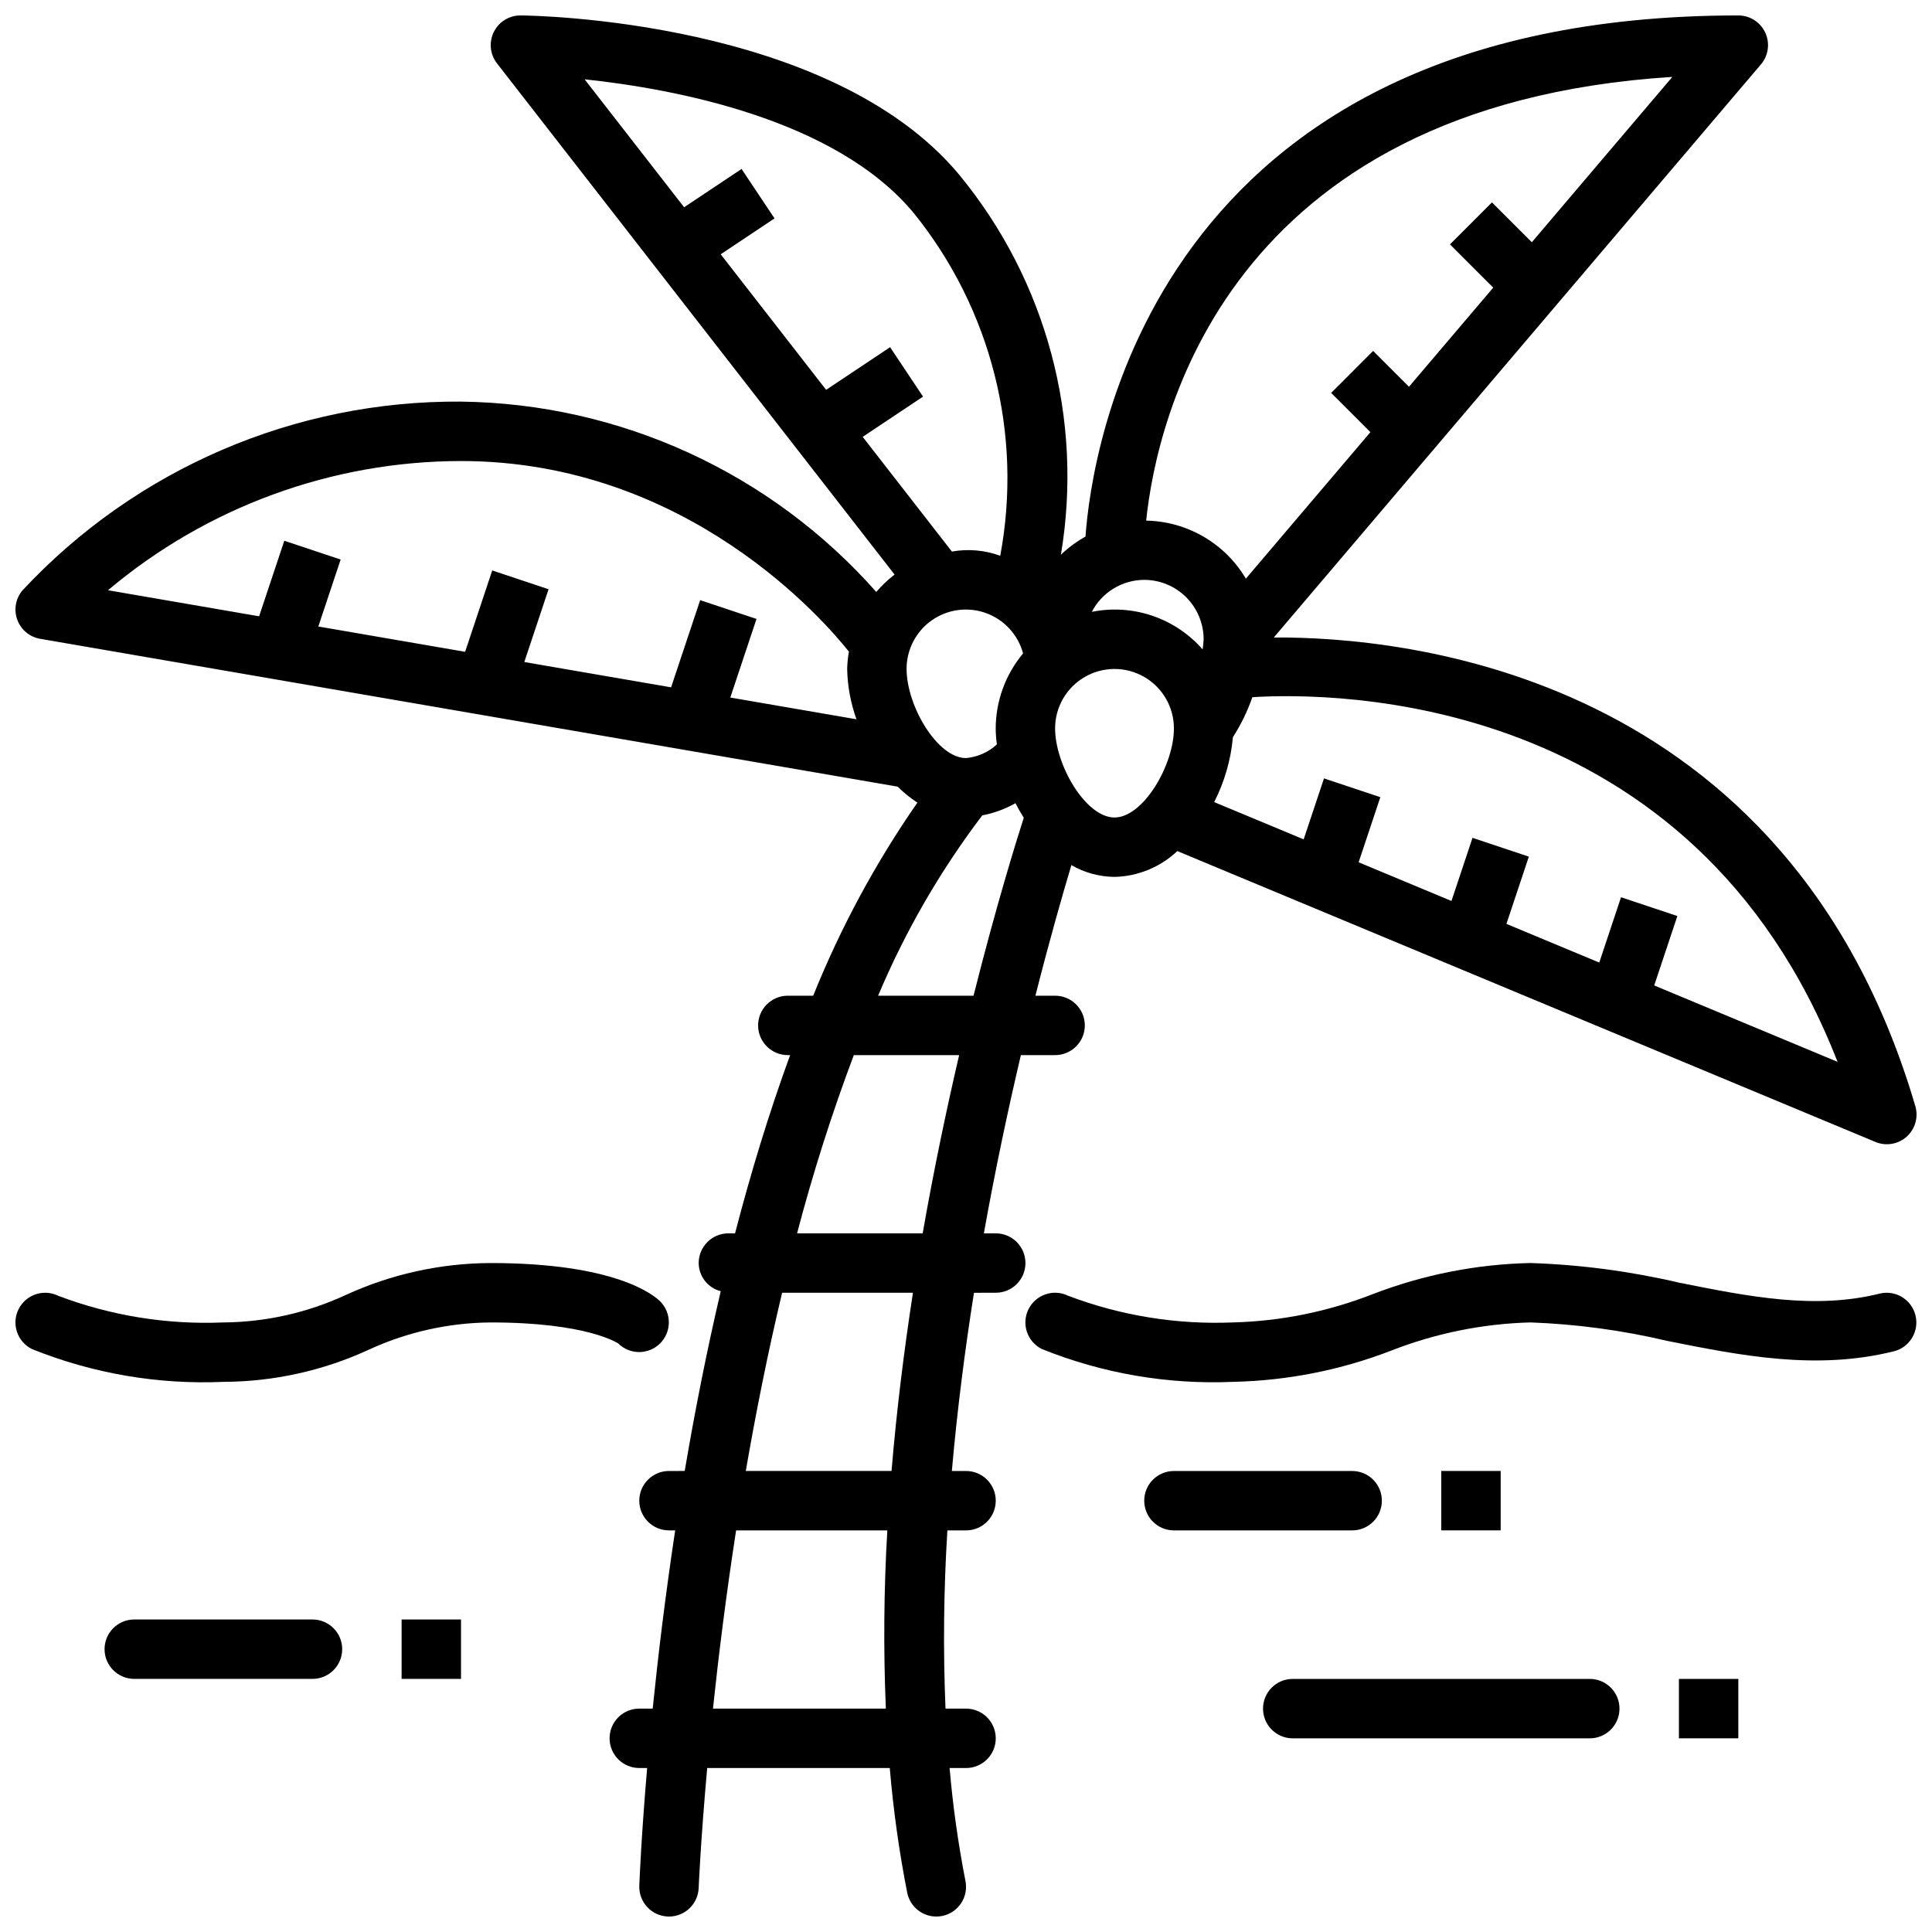
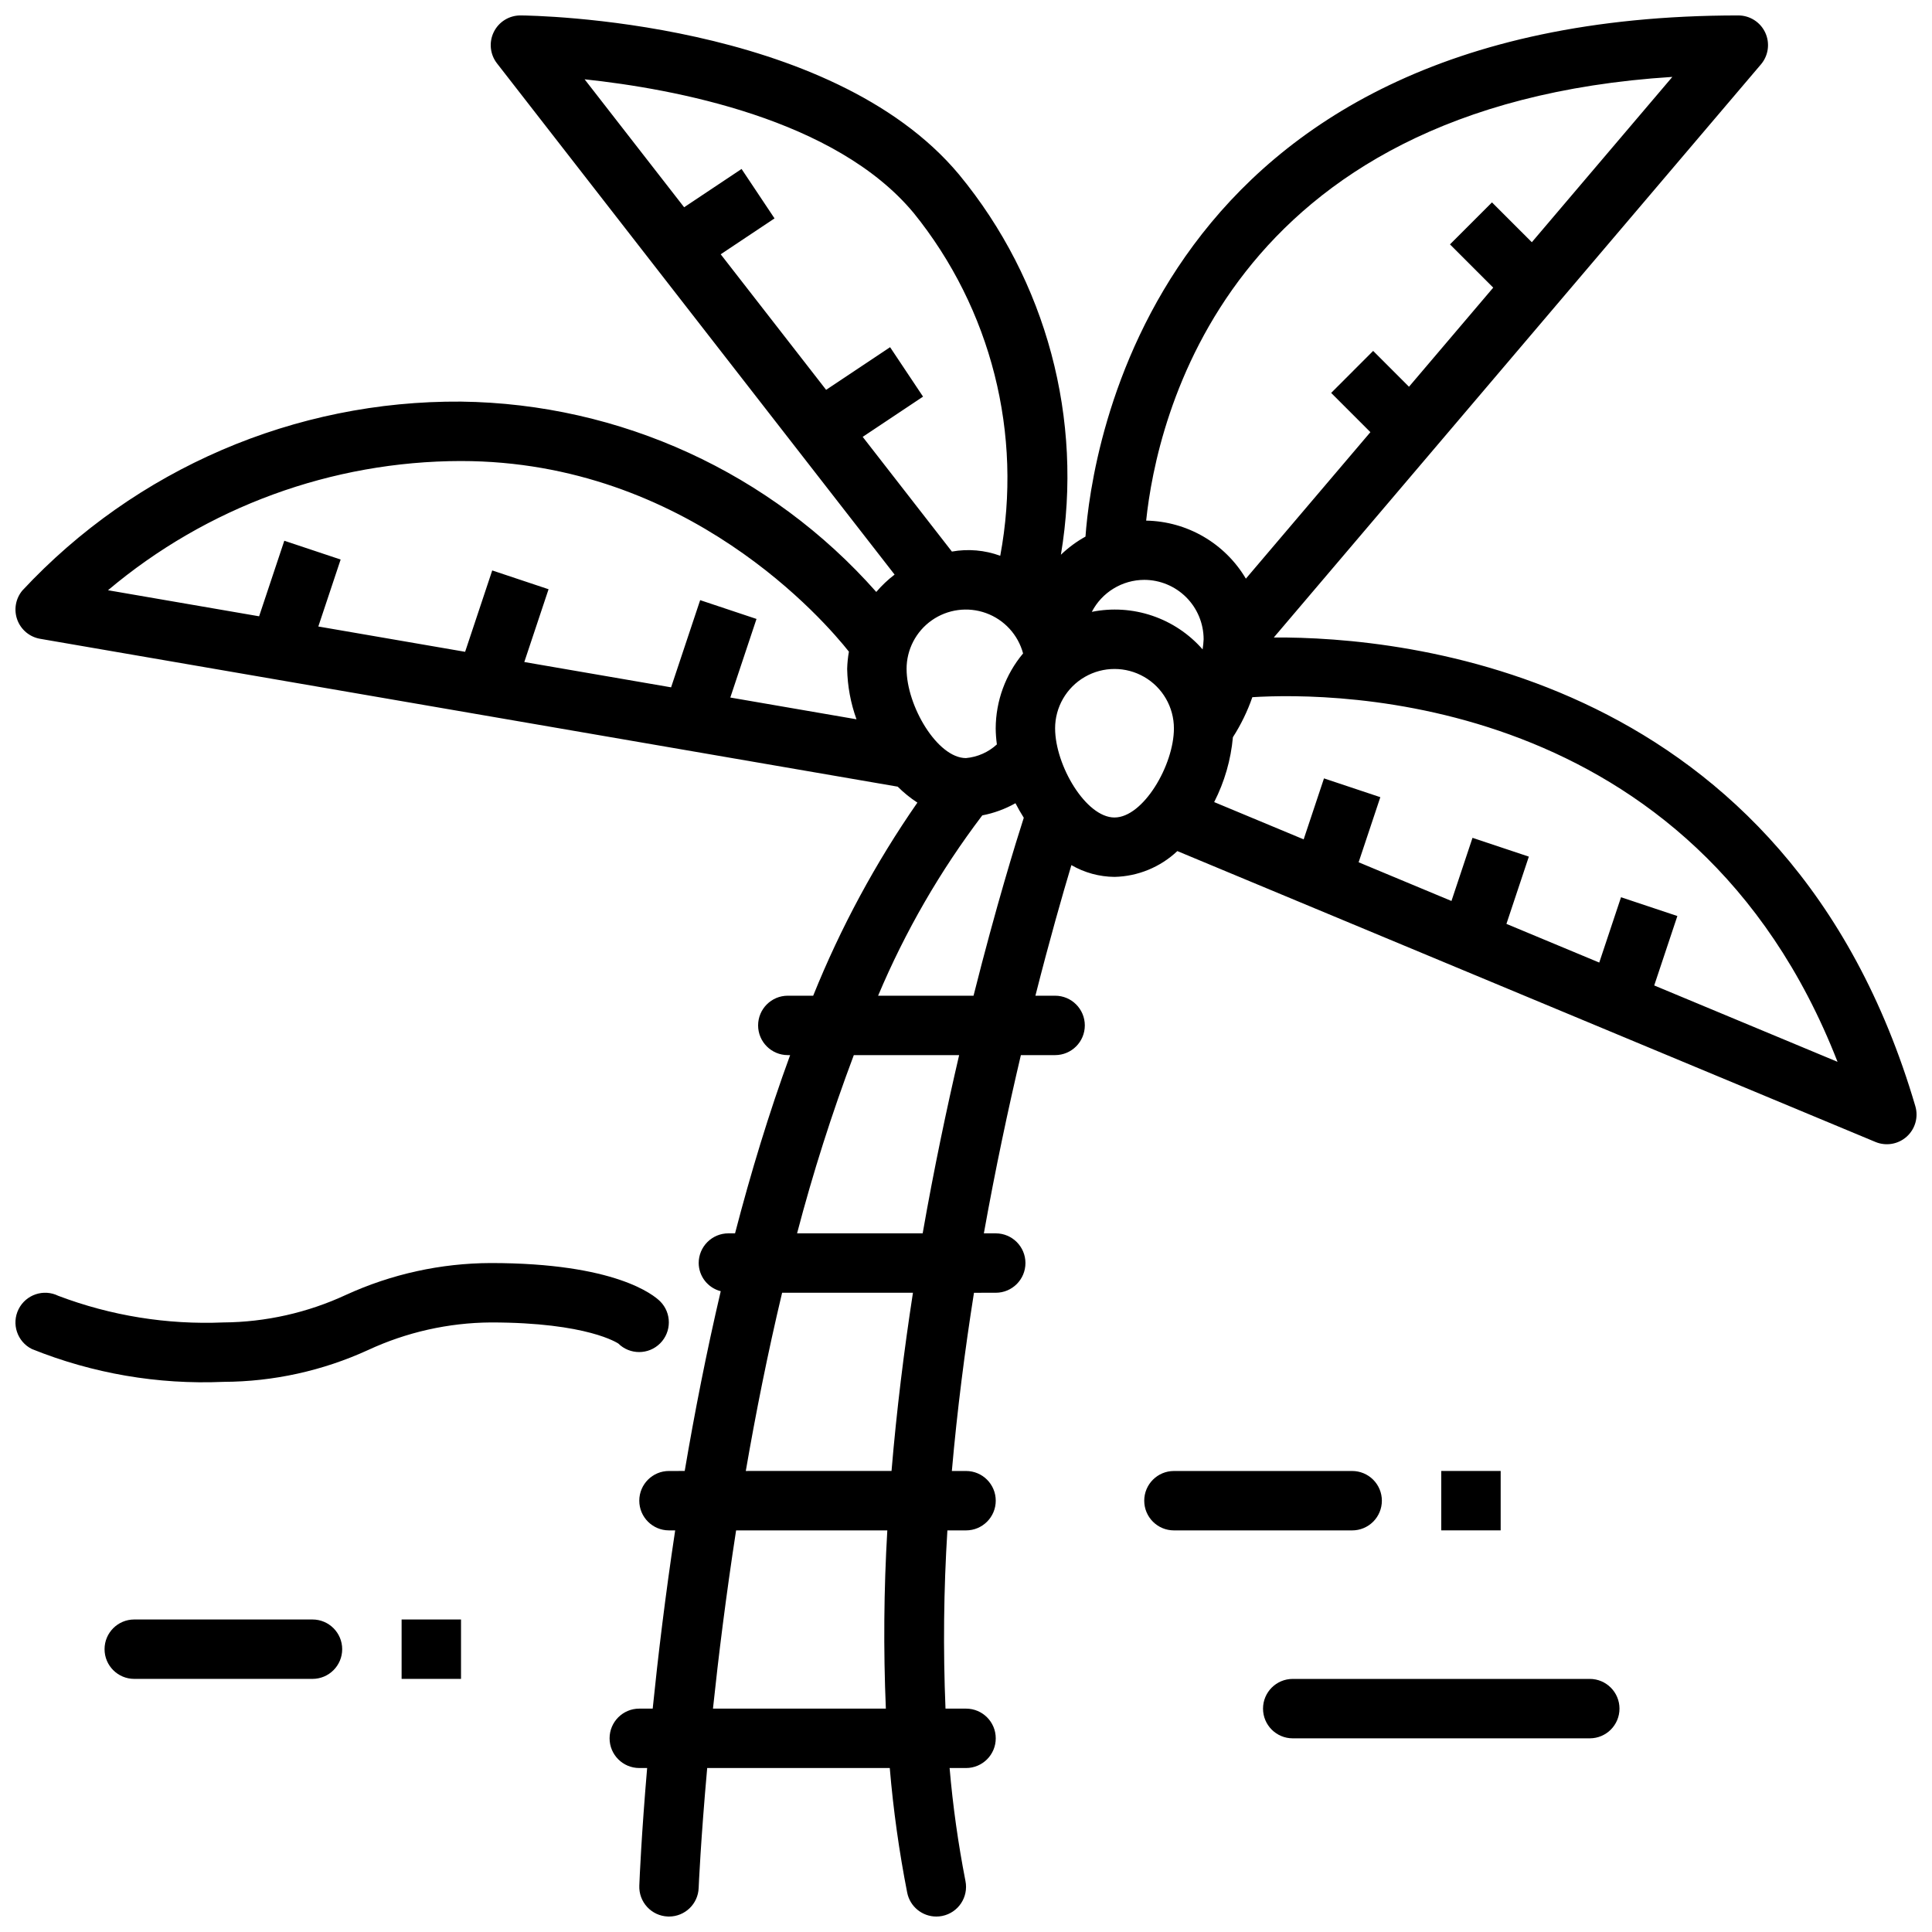
<svg xmlns="http://www.w3.org/2000/svg" width="800px" height="800px" version="1.1" viewBox="144 144 512 512">
  <defs>
    <clipPath id="c">
      <path d="m148.09 148.09h503.81v503.81h-503.81z" />
    </clipPath>
    <clipPath id="b">
      <path d="m148.09 478h173.91v33h-173.91z" />
    </clipPath>
    <clipPath id="a">
      <path d="m415 478h236.9v33h-236.9z" />
    </clipPath>
  </defs>
  <g clip-path="url(#c)">
    <path d="m407.87 470.85h-3.137c3.062-17.121 6.477-33.082 9.809-47.23l9.07-0.004c4.348 0 7.875-3.523 7.875-7.871 0-4.348-3.527-7.871-7.875-7.871h-5.219c3.789-14.93 7.203-26.836 9.535-34.609 3.477 2.008 7.414 3.086 11.43 3.121 6.203-0.141 12.137-2.578 16.648-6.84l185 77.082h-0.004c2.805 1.168 6.027 0.625 8.289-1.402 2.258-2.027 3.152-5.176 2.289-8.086-33.812-114.98-135.5-124.42-170.01-124.2l129.1-151.88c1.984-2.336 2.434-5.617 1.145-8.402-1.285-2.781-4.074-4.566-7.141-4.566-155.8 0-171.45 116.14-173.01 138.11-2.367 1.316-4.559 2.93-6.516 4.809 6.019-35.898-3.816-72.641-26.969-100.73-34.215-41.051-112.86-42.164-116.2-42.191h-0.062c-3.008 0-5.75 1.711-7.07 4.414-1.32 2.699-0.988 5.918 0.859 8.289l105.37 135.48c-1.777 1.355-3.402 2.894-4.856 4.598-27.918-31.594-67.887-49.914-110.04-50.441-44.055-0.332-86.23 17.828-116.26 50.066-1.797 2.16-2.309 5.117-1.336 7.758 0.973 2.637 3.277 4.559 6.051 5.035l227.27 39.184h-0.004c1.586 1.586 3.336 3.004 5.215 4.227-11.09 15.969-20.352 33.137-27.613 51.172h-6.727c-4.348 0-7.871 3.523-7.871 7.871 0 4.348 3.523 7.871 7.871 7.871h0.617c-5.606 15.309-10.438 31.227-14.598 47.23l-1.762 0.004c-2.09 0-4.09 0.828-5.566 2.305-1.477 1.477-2.309 3.477-2.309 5.566 0.027 3.527 2.43 6.59 5.844 7.461-3.797 16.219-6.945 32.289-9.547 47.641l-4.168 0.004c-4.348 0-7.871 3.523-7.871 7.871 0 4.348 3.523 7.871 7.871 7.871h1.641c-2.629 17.391-4.555 33.457-5.957 47.23l-3.555 0.004c-4.348 0-7.871 3.523-7.871 7.871s3.523 7.871 7.871 7.871h2.082c-1.512 17.719-2.004 29.285-2.074 31.184-0.082 2.086 0.668 4.121 2.09 5.652 1.418 1.535 3.387 2.438 5.473 2.516l0.309 0.008c4.227-0.004 7.695-3.344 7.856-7.566 0.02-0.488 0.539-12.609 2.262-31.793h48.383c0.934 11.086 2.477 22.117 4.621 33.035 0.738 3.676 3.965 6.32 7.711 6.324 0.523 0 1.043-0.051 1.555-0.152 4.262-0.855 7.023-5 6.172-9.266-1.934-9.898-3.34-19.891-4.203-29.941h4.359c4.348 0 7.871-3.523 7.871-7.871s-3.523-7.871-7.871-7.871h-5.445c-0.652-15.742-0.484-31.508 0.5-47.234h4.945c4.348 0 7.871-3.523 7.871-7.871 0-4.348-3.523-7.871-7.871-7.871h-3.762c1.414-16.125 3.453-32.008 5.863-47.23l5.769-0.004c4.348 0 7.871-3.523 7.871-7.871s-3.523-7.871-7.871-7.871zm-7.871-125.95c-7.602 0-15.742-13.859-15.742-23.617h-0.004c-0.012-5.125 2.481-9.938 6.672-12.887 4.195-2.949 9.566-3.664 14.387-1.918s8.484 5.738 9.816 10.688c-4.66 5.574-7.227 12.598-7.258 19.863 0.016 1.422 0.121 2.84 0.312 4.25-2.254 2.074-5.133 3.348-8.184 3.621zm47.23-47.23c4.176 0.004 8.176 1.664 11.129 4.613 2.949 2.953 4.609 6.953 4.617 11.129-0.043 0.898-0.133 1.793-0.27 2.684-3.586-4.098-8.188-7.176-13.344-8.922-5.156-1.746-10.68-2.102-16.016-1.027 1.316-2.547 3.309-4.684 5.758-6.176 2.445-1.496 5.258-2.293 8.125-2.301zm-7.871 62.977c-7.602 0-15.742-13.859-15.742-23.617h-0.004c0-5.625 3.004-10.824 7.875-13.637 4.871-2.812 10.871-2.812 15.742 0 4.871 2.812 7.871 8.012 7.871 13.637 0 9.754-8.141 23.613-15.742 23.613zm191.61 64.75-48.582-20.242 6.133-18.398-14.93-4.981-5.769 17.312-24.602-10.25 5.941-17.824-14.93-4.981-5.578 16.734-24.602-10.258 5.75-17.25-14.93-4.981-5.387 16.16-23.715-9.879c2.738-5.359 4.422-11.195 4.965-17.195 2.129-3.316 3.859-6.879 5.152-10.605 21.379-1.324 116.8-1.492 155.08 96.633zm-43.777-261.02-37.242 43.816-10.562-10.559-11.129 11.129 11.461 11.465-22.324 26.262-9.496-9.496-11.129 11.133 10.398 10.398-33 38.824c-5.547-9.363-15.547-15.184-26.426-15.379 2.766-26.434 20.891-110.09 139.45-117.59zm-214.57 95.395 15.996-10.66-8.734-13.102-16.953 11.301-27.938-35.922 14.266-9.512-8.734-13.098-15.223 10.148-26.375-33.91c23.824 2.531 66.43 10.484 87.145 35.352l0.004-0.004c20.621 25.473 29.027 58.707 23 90.922-4.098-1.5-8.516-1.887-12.812-1.117zm-106.45 6.406c60.117 0 96.672 42.773 102.8 50.52l-0.004-0.004c-0.266 1.516-0.422 3.047-0.461 4.586 0.09 4.555 0.926 9.059 2.473 13.34l-33.441-5.766 6.941-20.828-14.93-4.981-7.703 23.105-38.902-6.707 6.43-19.289-14.93-4.981-7.184 21.562-38.902-6.707 5.914-17.746-14.93-4.981-6.676 20.023-40.047-6.906c26.18-22.066 59.309-34.195 93.551-34.242zm138.14 93.906c3.09-0.594 6.059-1.684 8.797-3.223 0.672 1.316 1.414 2.598 2.203 3.852-2.039 6.332-7.332 23.383-13.316 47.164l-25.289-0.004c7.168-17.023 16.441-33.078 27.605-47.789zm-34.043 63.531h27.914c-3.32 14.258-6.68 30.184-9.664 47.23l-33.285 0.004c4.195-15.992 9.215-31.758 15.035-47.234zm8.492 173.18-45.816 0.004c1.461-13.824 3.449-29.891 6.129-47.23l40.074-0.004c-0.922 15.727-1.051 31.492-0.387 47.234zm1.504-62.977-38.621 0.004c2.637-15.285 5.812-31.227 9.625-47.23h34.672c-2.352 15.223-4.324 31.09-5.676 47.23z" />
  </g>
  <g clip-path="url(#b)">
    <path d="m307.84 500.03c3.078 3.051 8.043 3.035 11.105-0.027 3.062-3.066 3.074-8.027 0.027-11.105-1.699-1.699-11.855-10.18-44.926-10.18-13.238 0.047-26.312 2.922-38.348 8.434-10.188 4.731-21.27 7.227-32.504 7.309-14.91 0.633-29.793-1.77-43.75-7.055-3.891-1.918-8.598-0.324-10.527 3.559-1.93 3.883-0.352 8.598 3.527 10.539 16.102 6.492 33.406 9.461 50.75 8.703 13.238-0.047 26.312-2.922 38.348-8.434 10.188-4.731 21.27-7.227 32.504-7.312 25.852 0 33.727 5.574 33.801 5.574z" />
  </g>
  <g clip-path="url(#a)">
-     <path d="m642.12 486.82c-17.18 4.289-34.688 0.793-53.227-2.918h-0.004c-12.906-3.016-26.078-4.754-39.328-5.188-14.324 0.312-28.484 3.113-41.852 8.277-11.766 4.602-24.238 7.129-36.867 7.465-14.914 0.633-29.797-1.77-43.75-7.055-3.891-1.918-8.602-0.324-10.531 3.559-1.93 3.883-0.352 8.598 3.527 10.539 16.102 6.492 33.406 9.461 50.754 8.703 14.324-0.312 28.484-3.113 41.848-8.277 11.766-4.606 24.242-7.129 36.871-7.469 12.211 0.441 24.348 2.078 36.238 4.887 19.441 3.891 39.551 7.902 60.133 2.754 4.191-1.074 6.734-5.332 5.684-9.535-1.047-4.199-5.289-6.766-9.496-5.742z" />
-   </g>
+     </g>
  <path d="m510.21 541.7c0-2.09-0.828-4.09-2.305-5.566-1.477-1.477-3.481-2.305-5.566-2.305h-47.234c-4.348 0-7.871 3.523-7.871 7.871 0 4.348 3.523 7.871 7.871 7.871h47.234c2.086 0 4.09-0.828 5.566-2.305 1.477-1.477 2.305-3.481 2.305-5.566z" />
  <path d="m525.95 533.82h15.742v15.742h-15.742z" />
  <path d="m226.81 573.18h-47.23c-4.348 0-7.871 3.523-7.871 7.871 0 4.348 3.523 7.871 7.871 7.871h47.23c4.348 0 7.875-3.523 7.875-7.871 0-4.348-3.527-7.871-7.875-7.871z" />
  <path d="m250.43 573.18h15.742v15.742h-15.742z" />
  <path d="m565.31 588.93h-78.723c-4.348 0-7.871 3.527-7.871 7.875 0 4.348 3.523 7.871 7.871 7.871h78.723c4.348 0 7.871-3.523 7.871-7.871 0-4.348-3.523-7.875-7.871-7.875z" />
-   <path d="m588.93 588.93h15.742v15.742h-15.742z" />
</svg>